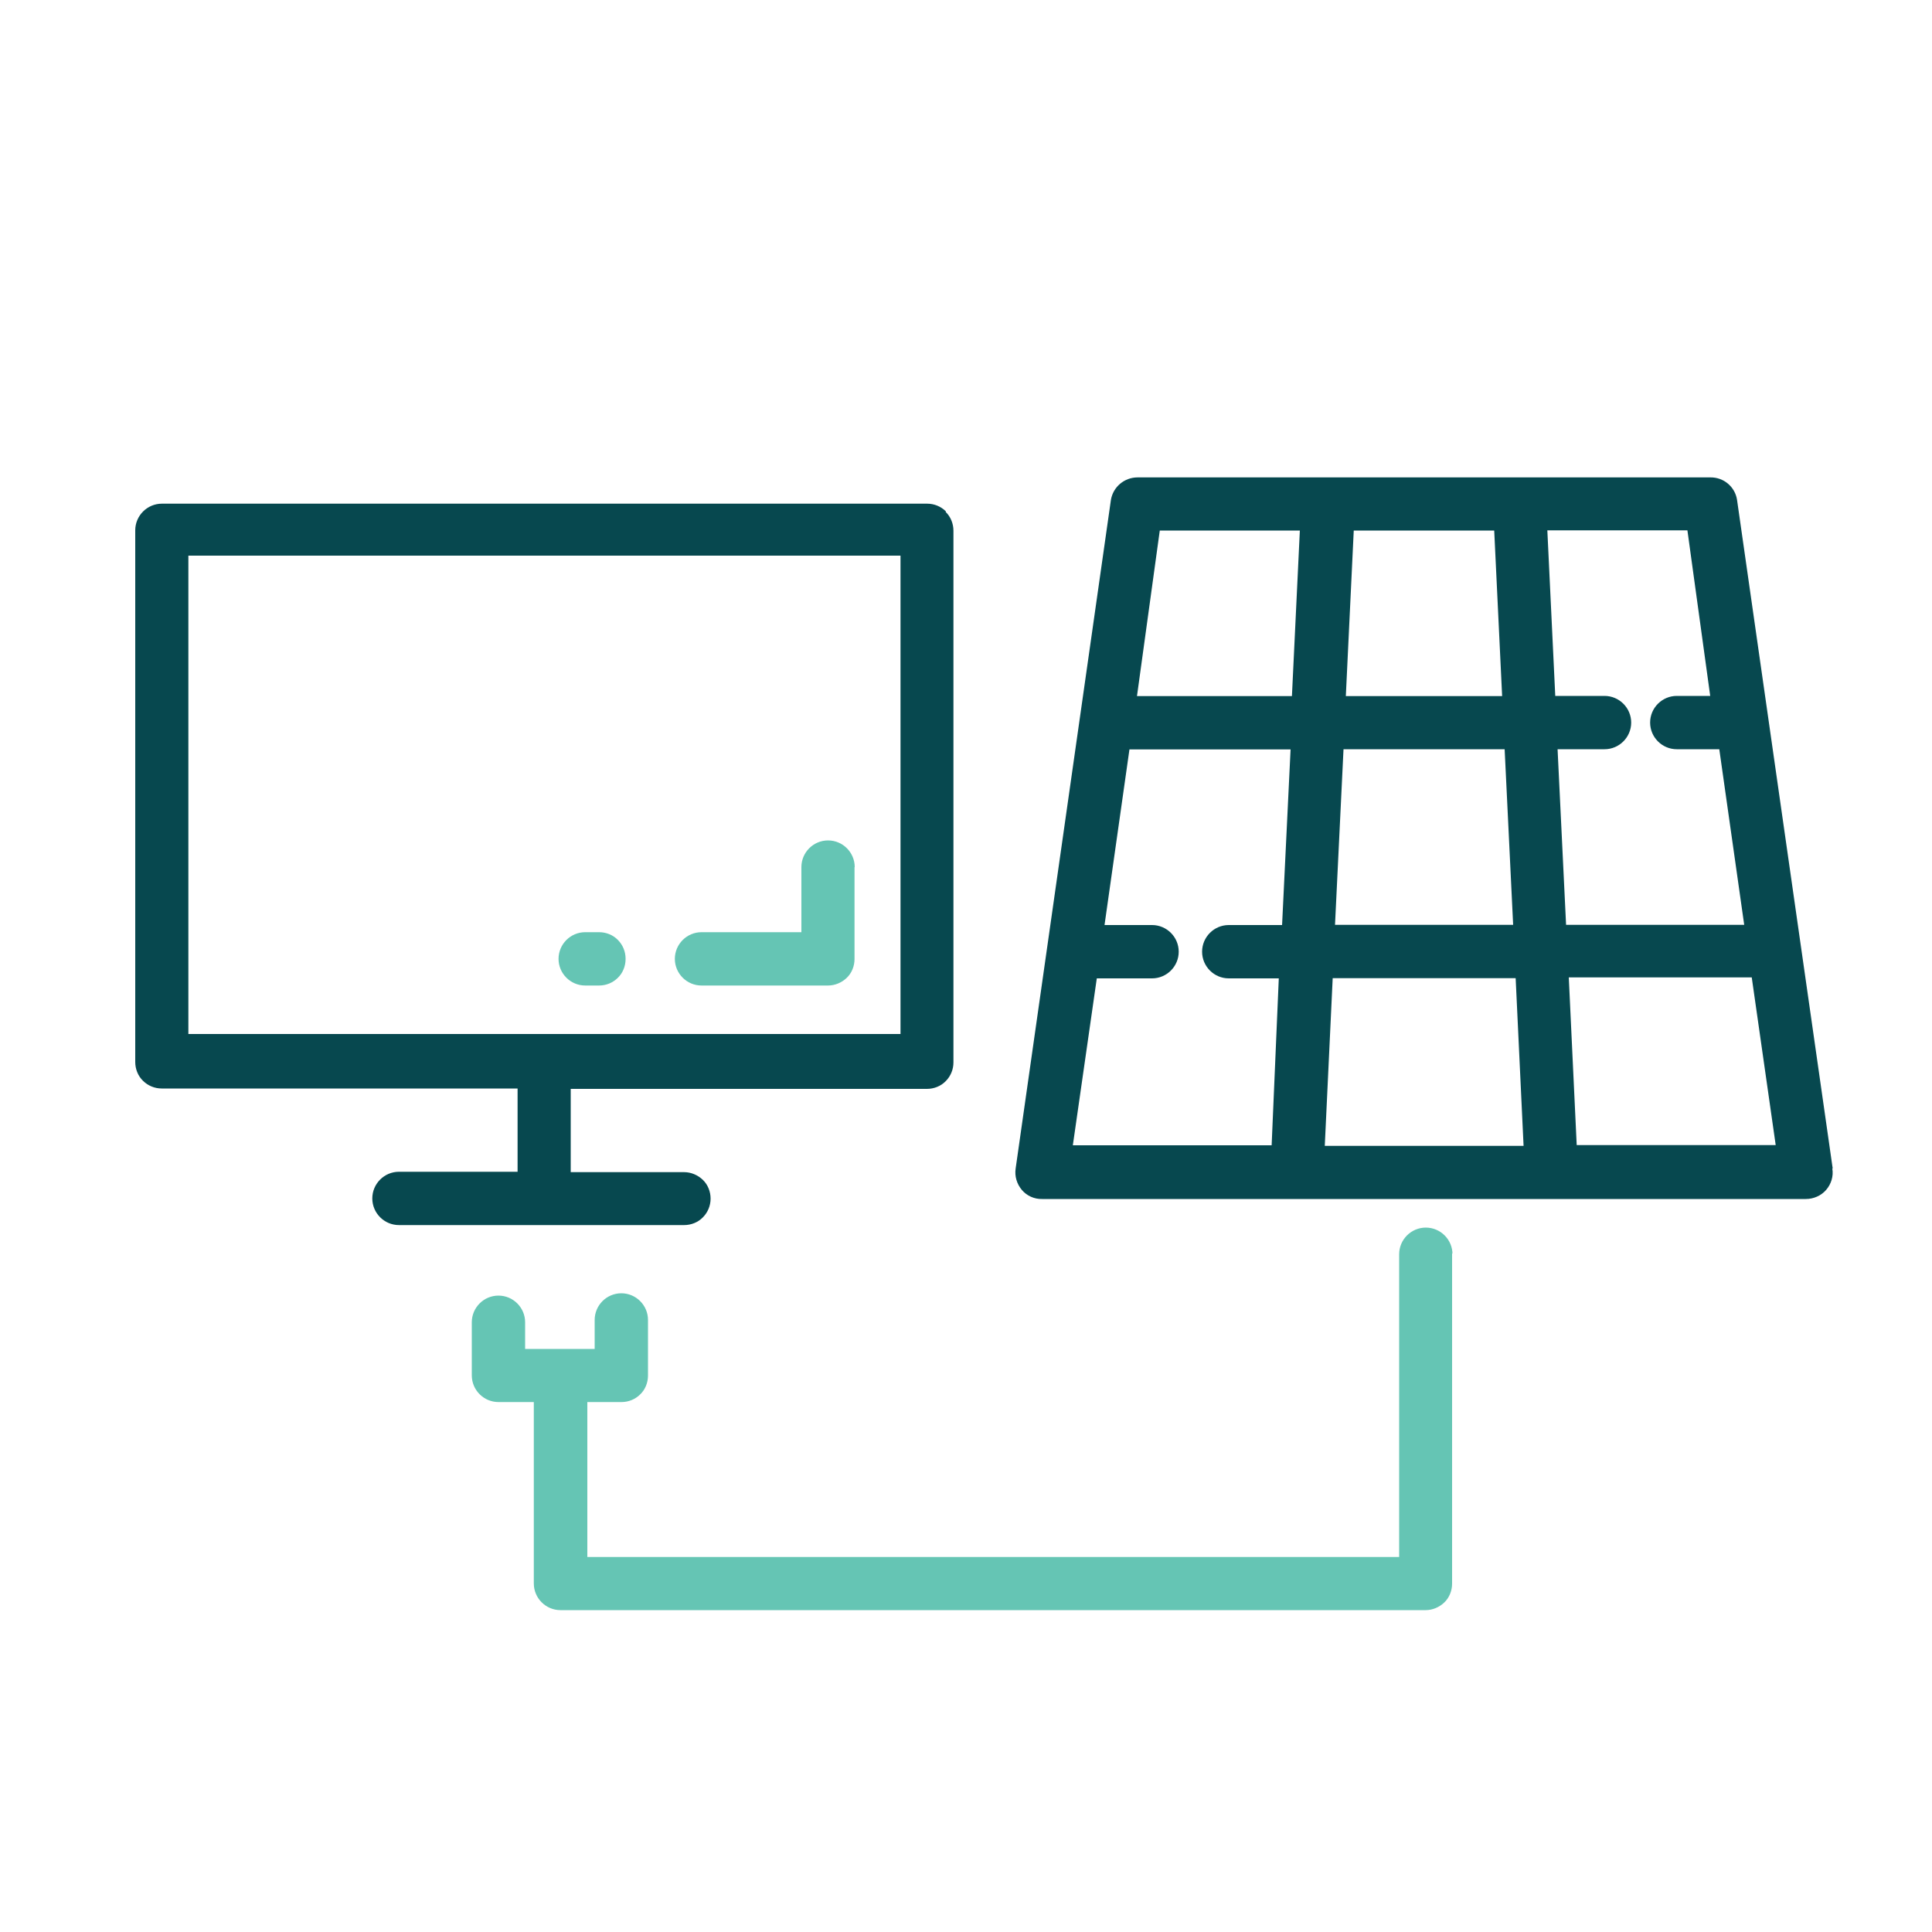
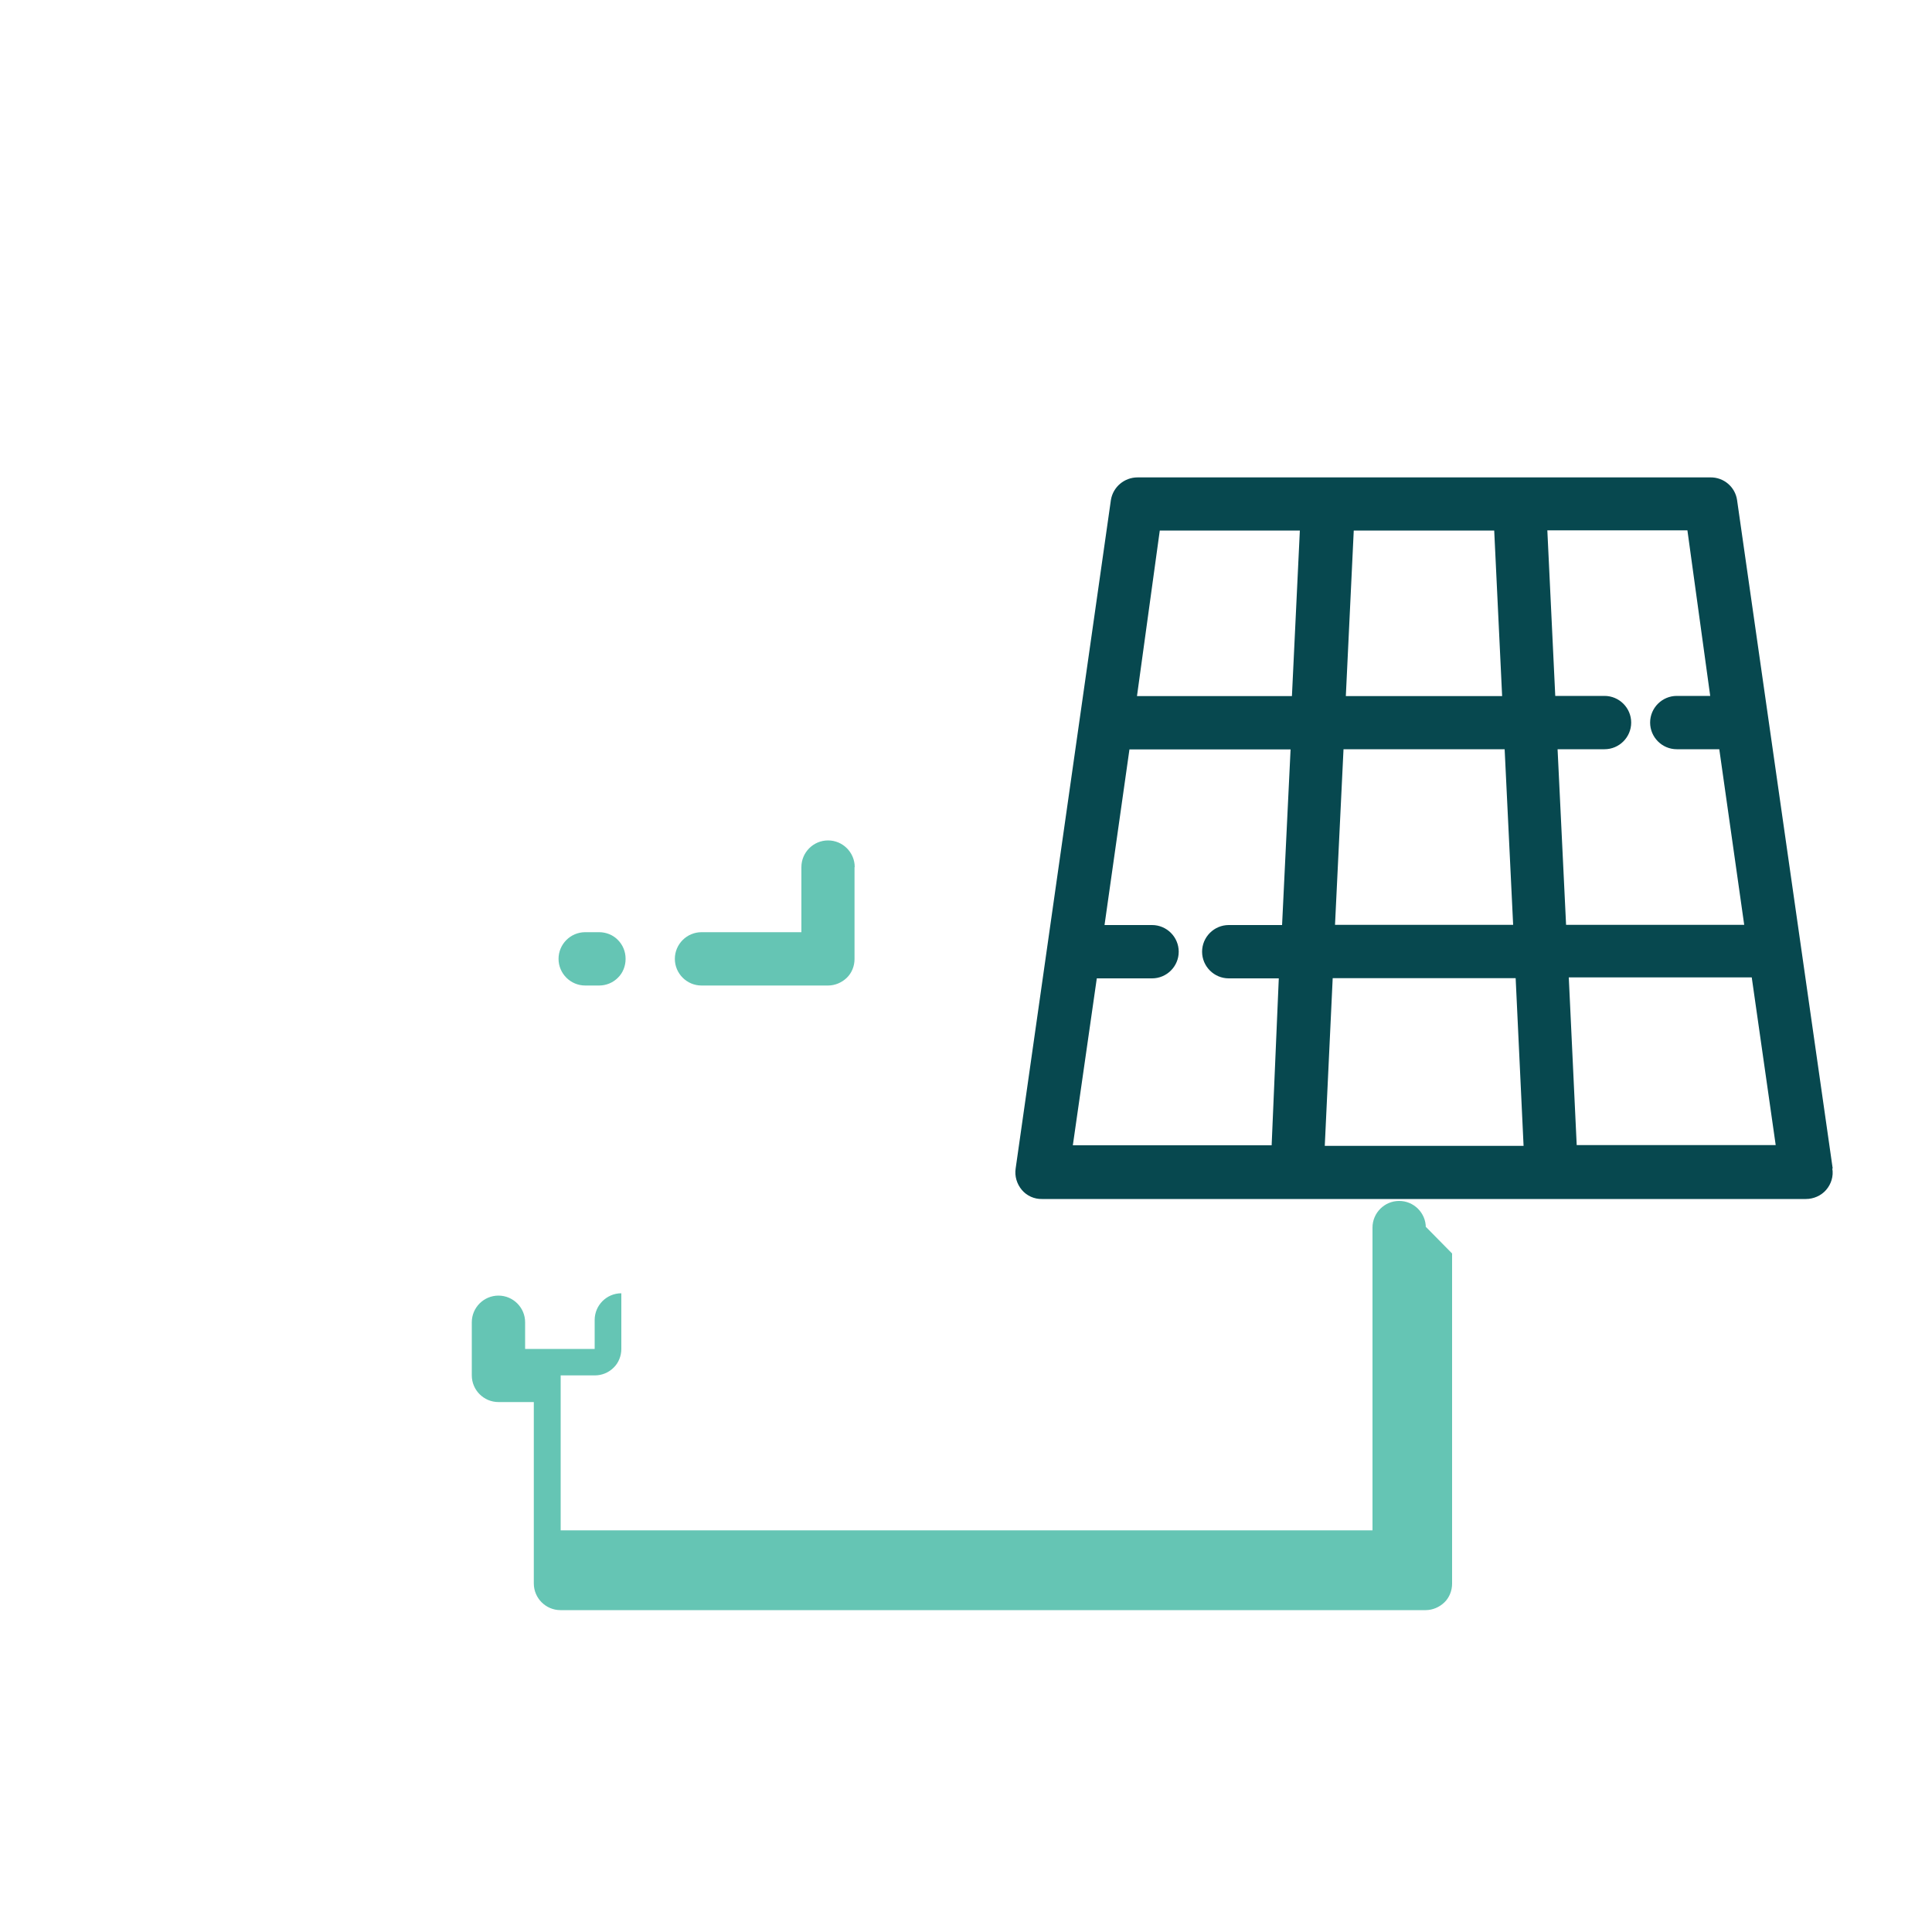
<svg xmlns="http://www.w3.org/2000/svg" id="Layer_1" viewBox="0 0 100 100">
  <defs>
    <style>.cls-1{fill:#65c5b4;}.cls-2{fill:#07484f;}</style>
  </defs>
  <path class="cls-2" d="M94.86,60.48l-4.95-34.6c-.1-.68-.69-1.18-1.38-1.17h-29.65c-.68,0-1.27.49-1.38,1.17l-4.93,34.6c-.06.4.06.8.32,1.11.26.31.65.48,1.05.47h39.53c.4,0,.79-.17,1.05-.47.26-.3.39-.71.32-1.11ZM70.08,27.46h7.26l.41,8.57h-8.09l.41-8.57ZM69.54,38.78h8.34l.44,9.09h-9.22l.44-9.09ZM66.35,47.88h-2.75c-.76,0-1.38.62-1.38,1.38s.62,1.38,1.38,1.38h2.59l-.37,8.64h-10.29l1.24-8.64h2.86c.76,0,1.38-.62,1.38-1.38s-.62-1.38-1.38-1.38h-2.46l1.29-9.09h8.34l-.44,9.09ZM66.87,36.03h-8.02l1.18-8.57h7.25l-.41,8.57ZM68.57,59.31l.41-8.68h9.47l.41,8.68h-10.29ZM80.63,38.78h2.42c.76,0,1.38-.62,1.38-1.38s-.62-1.38-1.38-1.38h-2.55l-.41-8.57h7.25l1.18,8.57h-1.73c-.76,0-1.38.62-1.38,1.38s.62,1.38,1.38,1.38h2.2l1.29,9.09h-9.22l-.44-9.09ZM81.61,59.27l-.41-8.68h9.47l1.24,8.68h-10.29Z" />
-   <path class="cls-1" d="M75.16,64.88v17.09c0,.36-.14.72-.4.97s-.61.4-.97.4H29.01c-.76,0-1.38-.62-1.38-1.38v-9.27s0-.08,0-.12h-1.83c-.76,0-1.38-.62-1.38-1.38v-2.75c0-.76.62-1.38,1.38-1.38s1.38.62,1.38,1.38v1.38h3.6v-1.5c0-.76.62-1.38,1.38-1.38s1.38.62,1.38,1.38v2.88c0,.36-.14.72-.4.97-.26.26-.61.4-.97.4h-1.77v8.02h42.02v-15.67c0-.76.62-1.38,1.38-1.38s1.38.62,1.38,1.38v-.04Z" />
-   <path class="cls-2" d="M48.96,26.47c-.26-.26-.61-.4-.97-.4H8.38c-.76,0-1.38.62-1.38,1.38v27.52c0,.36.14.72.4.97.26.26.61.4.97.4h18.42v4.31h-6.14c-.76,0-1.38.62-1.38,1.38s.62,1.38,1.38,1.38h14.76c.36,0,.72-.14.97-.4.26-.26.4-.61.4-.97h0c0-.36-.14-.72-.4-.97s-.61-.4-.97-.4h-5.87v-4.31h18.44c.36,0,.72-.14.97-.4.26-.26.4-.61.4-.97v-27.52c0-.36-.14-.72-.4-.97ZM46.61,53.52H9.75v-24.76h36.86v24.76Z" />
+   <path class="cls-1" d="M75.16,64.88v17.09c0,.36-.14.72-.4.97s-.61.4-.97.4H29.01c-.76,0-1.38-.62-1.38-1.38v-9.27s0-.08,0-.12h-1.83c-.76,0-1.38-.62-1.38-1.38v-2.75c0-.76.62-1.38,1.38-1.38s1.38.62,1.38,1.38v1.38h3.6v-1.5c0-.76.62-1.38,1.38-1.38v2.88c0,.36-.14.72-.4.97-.26.26-.61.4-.97.4h-1.77v8.02h42.02v-15.67c0-.76.62-1.38,1.38-1.38s1.38.62,1.38,1.38v-.04Z" />
  <path class="cls-1" d="M44.23,44.89v4.75c0,.36-.14.72-.4.97s-.61.4-.97.4h-6.55c-.76,0-1.38-.62-1.38-1.38s.62-1.38,1.38-1.38h5.17v-3.37c0-.76.62-1.38,1.38-1.38s1.38.62,1.38,1.38h0Z" />
  <path class="cls-1" d="M32.38,49.64c0,.36-.14.72-.4.97-.26.26-.61.4-.97.4h-.72c-.76,0-1.38-.62-1.38-1.38s.62-1.38,1.38-1.38h.72c.36,0,.72.14.97.4.26.26.4.61.4.97h0Z" />
</svg>